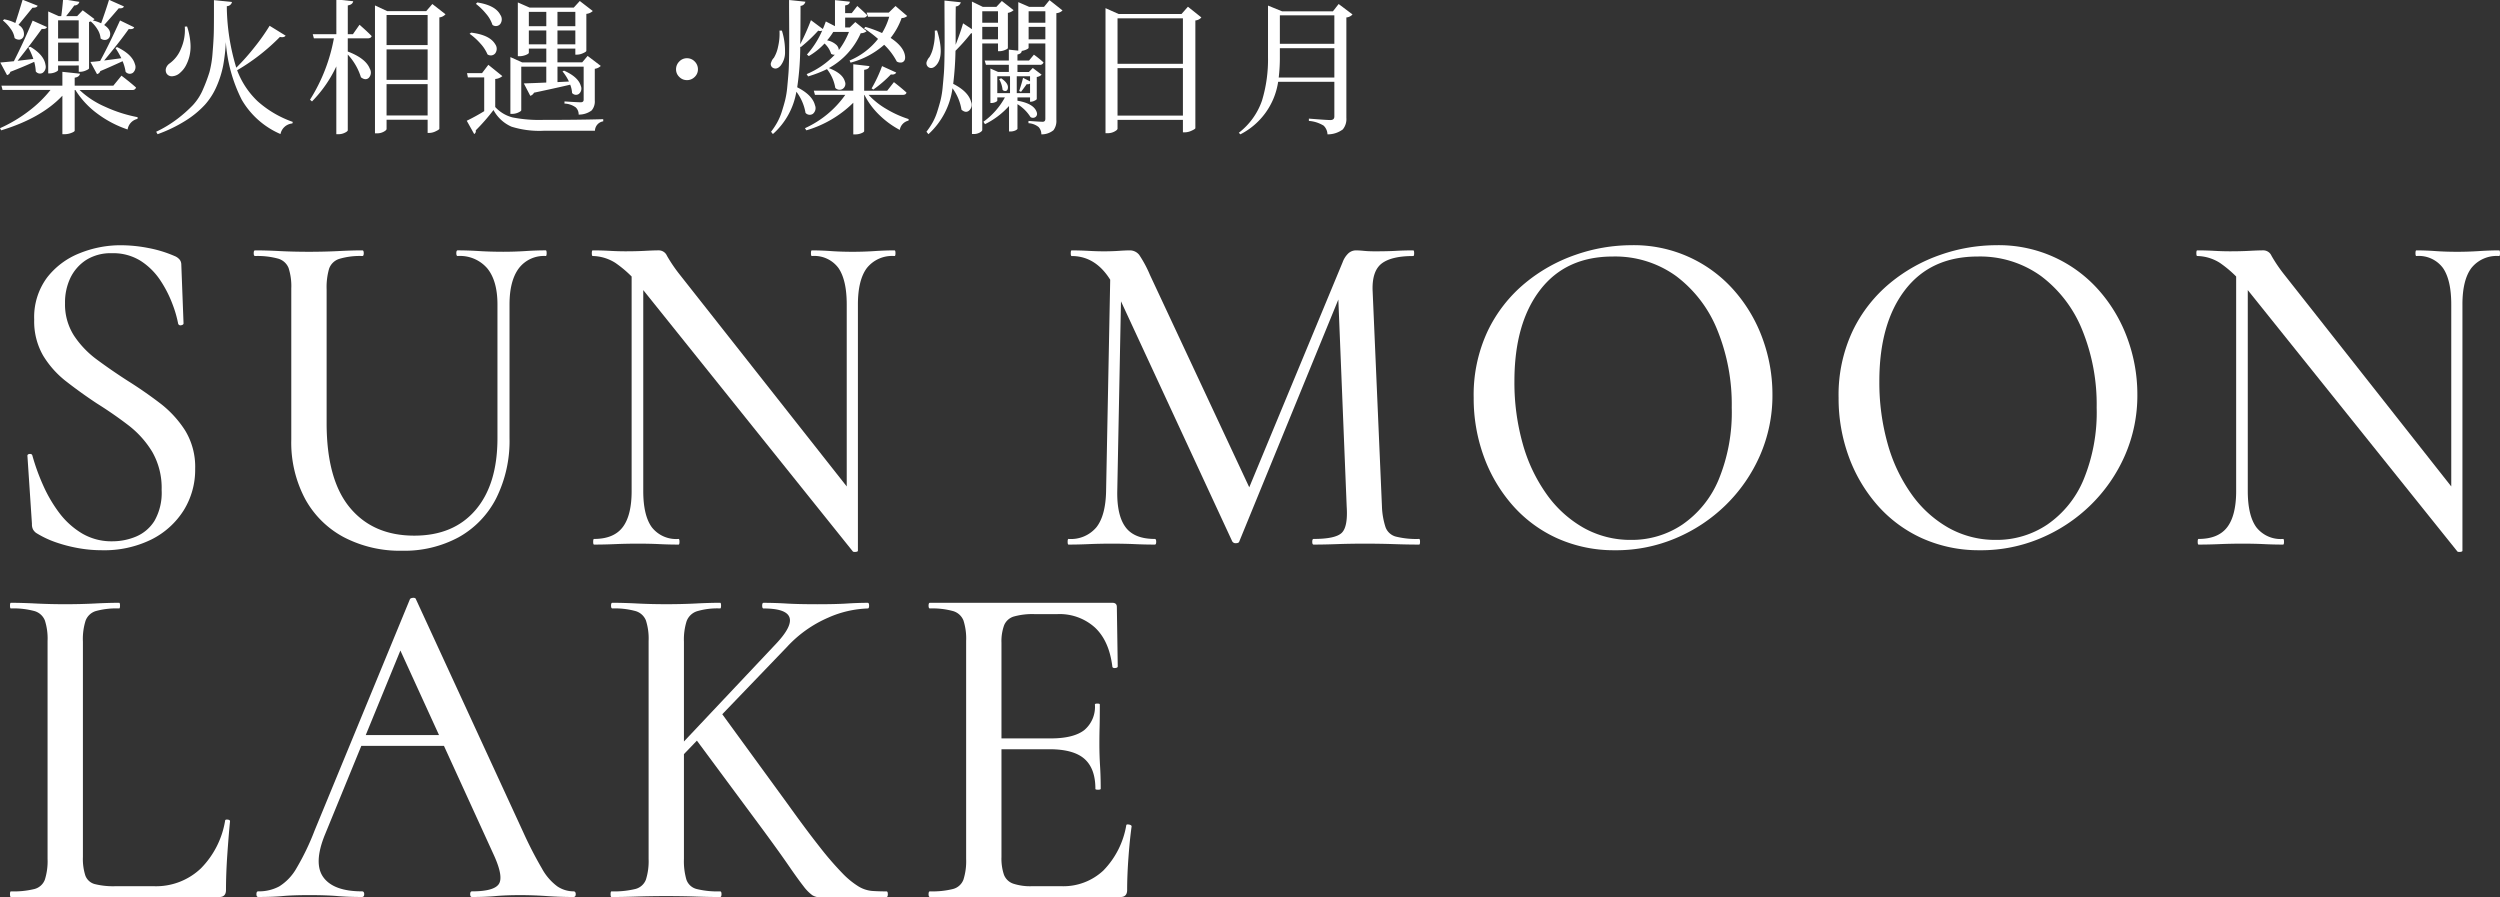
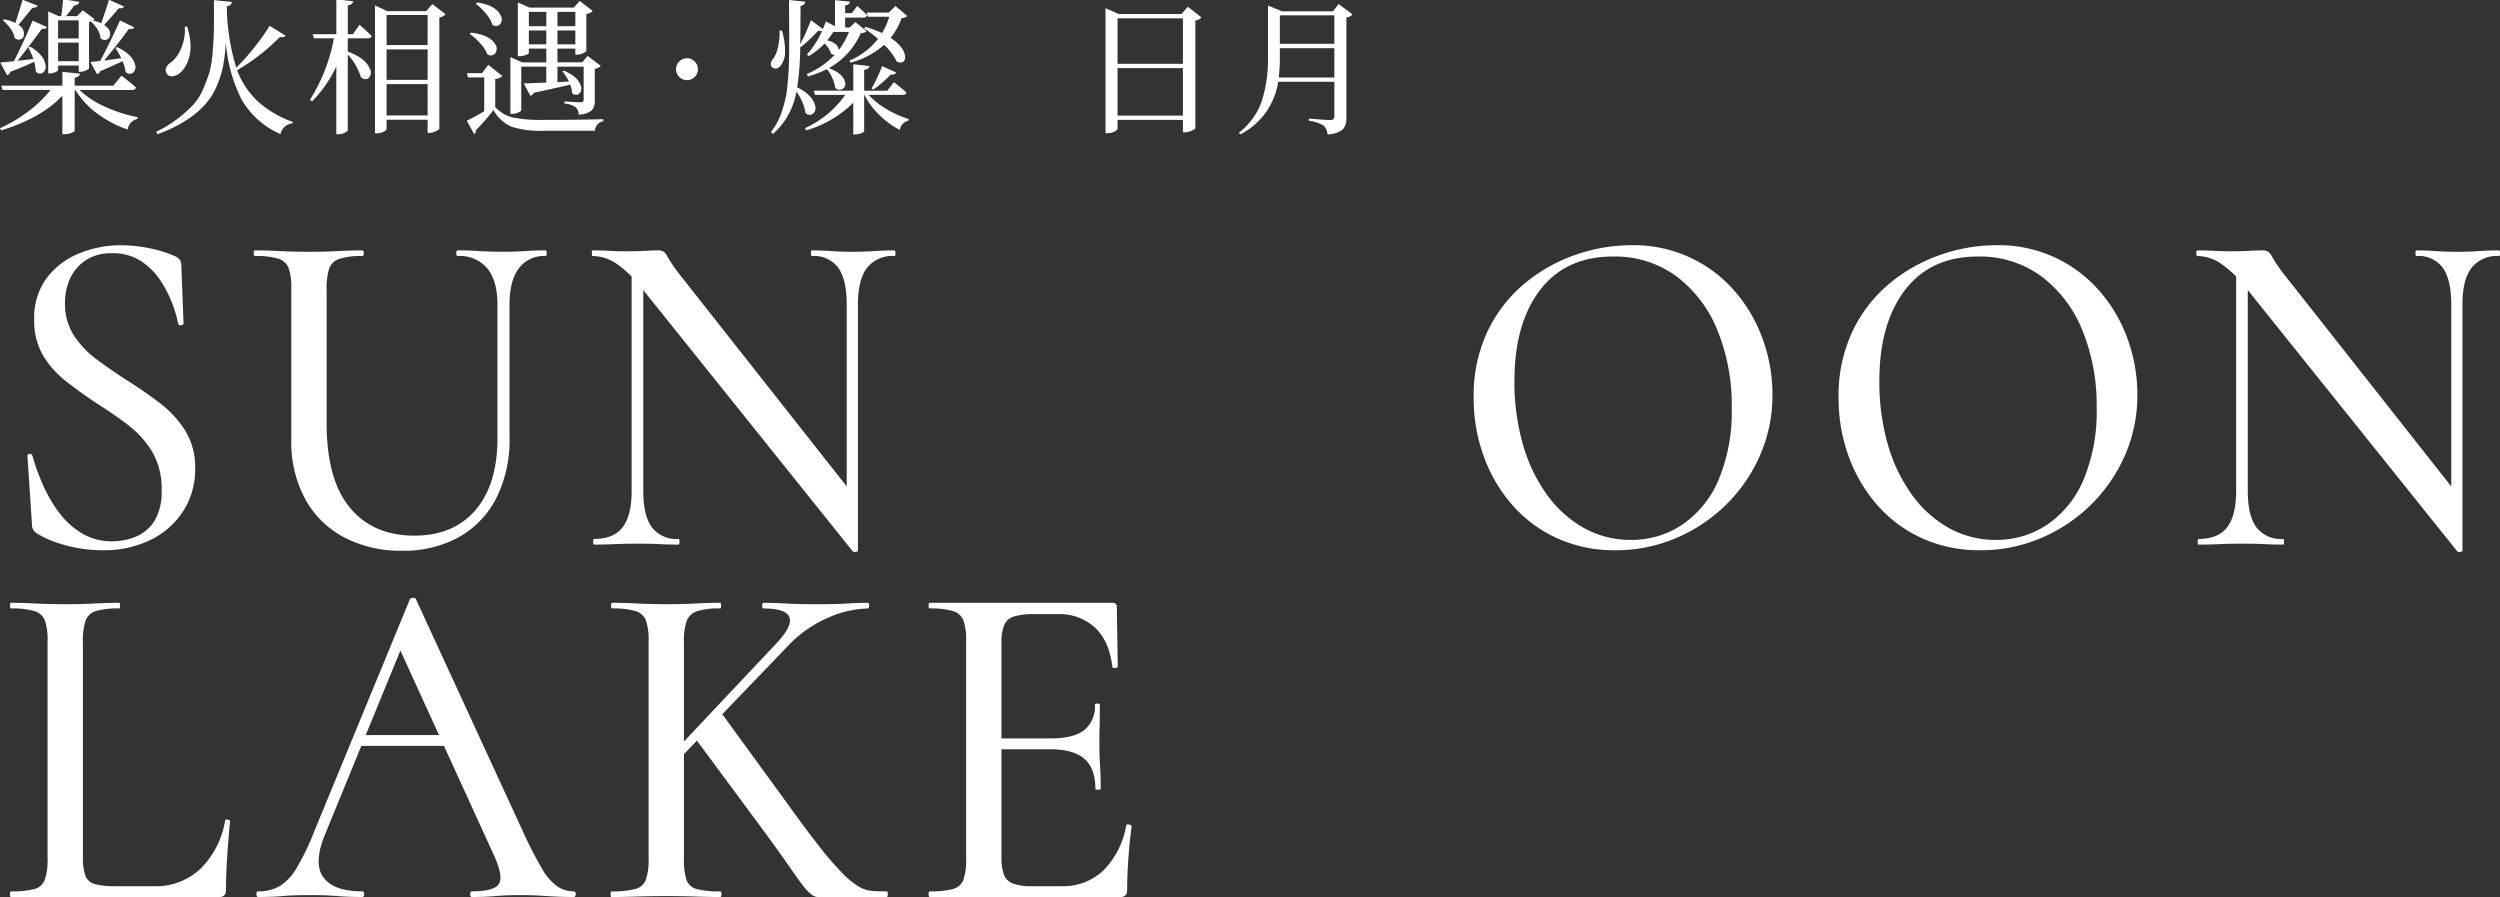
<svg xmlns="http://www.w3.org/2000/svg" width="480.344" height="172.398" viewBox="0 0 480.344 172.398">
  <rect x="0" y="0" width="480.344" height="172.398" fill="#333333" stroke="none" />
  <defs>
    <clipPath id="clip-path">
      <rect id="Rectangle_10729" data-name="Rectangle 10729" width="480.344" height="172.398" fill="none" />
    </clipPath>
  </defs>
  <g id="Group_6864" data-name="Group 6864" transform="translate(0 4.551)">
    <g id="Group_6863" data-name="Group 6863" transform="translate(0 -4.551)" clip-path="url(#clip-path)">
      <path id="Path_104420" data-name="Path 104420" d="M25.4,17.429H15.285a16.99,16.99,0,0,0,4.962,3.244,26.878,26.878,0,0,0,6.2,1.979l-.028.33a2.458,2.458,0,0,0-1.9,2.035,20.848,20.848,0,0,1-5.787-3.024,16.539,16.539,0,0,1-4.247-4.563H14.35v7.807q0,.192-.646.44a3.621,3.621,0,0,1-1.306.247h-.412V18.528Q7.917,22.844.22,25.181L0,24.768a27.781,27.781,0,0,0,5.471-3.244,23.164,23.164,0,0,0,4.233-4.1H.495L.275,16.6H11.986V13.938l3.381.357q-.111.632-1.017.77V16.6h7.422l1.567-1.924q1.732,1.32,2.8,2.281a.675.675,0,0,1-.743.468M5.443,9.264l.385-.138q2.639,1.567,2.914,3.491a1.408,1.408,0,0,1-.577,1.54,1.011,1.011,0,0,1-1.292-.3,8.319,8.319,0,0,0-.3-1.842q-2.09.962-4.591,1.924a.854.854,0,0,1-.632.632L.055,12.15q1.512-.137,2.611-.247Q4.535,8.247,6.268,4.1L9.017,5.333q-.137.441-.989.358-2.008,2.8-4.646,6.13,2.336-.274,3.024-.357a13.678,13.678,0,0,0-.962-2.2M4.343.083,7.23,1.237q-.138.412-.99.385-.523.659-2.694,3.3A1.955,1.955,0,0,1,4.591,6.9a.981.981,0,0,1-.825.852,1.358,1.358,0,0,1-.962-.3,3.969,3.969,0,0,0-.77-1.8A7.891,7.891,0,0,0,.55,4.068L.8,3.849a7.412,7.412,0,0,1,2.144.715q.578-1.732,1.4-4.481m6.818,12.645v.88c0,.055-.074.133-.22.234a2.349,2.349,0,0,1-.619.275,2.649,2.649,0,0,1-.783.123H9.264V2.336l2.034.907h.468q.192-1.291.357-3.244l3.134.495a.947.947,0,0,1-.99.688q-.3.467-1.567,2.061h2.117l1.073-1.127,2.281,1.7q-.137.111-.33.247a8.305,8.305,0,0,1,1.594.55q.88-2.446,1.512-4.508l2.859,1.264q-.137.44-.989.358-.99,1.182-2.8,3.216,1.347.907,1.127,2.006a.99.99,0,0,1-.852.852,1.248,1.248,0,0,1-.962-.275,3.82,3.82,0,0,0-.6-1.746,6.39,6.39,0,0,0-1.292-1.525l-.33.11v8.907q-.028.165-.619.412a2.78,2.78,0,0,1-1.058.248h-.3v-1.21Zm3.958-8.687H11.161V7.532h3.958ZM11.161,11.9h3.958V8.329H11.161Zm11.9-7.835,2.722,1.319q-.137.44-1.045.33-1.732,2.447-4.728,6.048.907-.111,3.3-.44a15.231,15.231,0,0,0-1.127-1.952l.3-.192q2.913,1.4,3.436,3.271a1.463,1.463,0,0,1-.385,1.677,1.04,1.04,0,0,1-1.4-.192,8.6,8.6,0,0,0-.577-2.035q-2.749,1.265-4.288,1.9a.835.835,0,0,1-.632.577l-1.264-2.336q.88-.055,1.869-.193,1.595-2.887,3.821-7.779" transform="translate(0 -0.138)" fill="#fff" />
      <path id="Path_104421" data-name="Path 104421" d="M71.895,5.2l3.078,1.9q-.3.412-1.1.247a39.28,39.28,0,0,1-8.219,6.4,15.889,15.889,0,0,0,3.918,5.938,20.094,20.094,0,0,0,6.776,3.986l-.082.3a2.543,2.543,0,0,0-2.282,2.035,15.846,15.846,0,0,1-7.449-6.6A29.08,29.08,0,0,1,63.483,8.33a33.884,33.884,0,0,1-.508,4.494,19.223,19.223,0,0,1-1.237,3.958,13.033,13.033,0,0,1-2.268,3.588,18.011,18.011,0,0,1-3.684,3.038,27.661,27.661,0,0,1-5.415,2.625l-.275-.468a23.013,23.013,0,0,0,4.11-2.5A25.969,25.969,0,0,0,57.16,20.44a10.474,10.474,0,0,0,1.979-3.12,30.53,30.53,0,0,0,1.2-3.216,20.037,20.037,0,0,0,.6-3.766q.2-2.419.233-3.9T61.2,2.007V.276l3.464.357a1.008,1.008,0,0,1-.989.8v.44a41.578,41.578,0,0,0,1.814,11.381,42.938,42.938,0,0,0,3.574-4.027A38.281,38.281,0,0,0,71.895,5.2m-16.3.165.44-.028A12.851,12.851,0,0,1,56.678,8.5a8.048,8.048,0,0,1-.192,2.57,7.938,7.938,0,0,1-.715,1.843,4.621,4.621,0,0,1-1,1.251,2.43,2.43,0,0,1-1.484.728,1.188,1.188,0,0,1-1.182-.508,1.314,1.314,0,0,1-.11-1.045,1.8,1.8,0,0,1,.688-.907,6.378,6.378,0,0,0,2.172-2.8,8.94,8.94,0,0,0,.742-4.261" transform="translate(-20.092 -0.249)" fill="#fff" />
      <path id="Path_104422" data-name="Path 104422" d="M107.7,6.726l1.264-1.814q1.456,1.265,2.336,2.172c-.074.293-.329.44-.77.44h-3.821v2.529q3.464,1.32,4.234,3.3a1.47,1.47,0,0,1-.22,1.787q-.632.523-1.484-.137a11.374,11.374,0,0,0-2.529-4.371V25.171q0,.219-.577.495a2.663,2.663,0,0,1-1.154.275h-.468V12.911a24.207,24.207,0,0,1-4.673,6.735l-.385-.329a33.227,33.227,0,0,0,4.591-11.793H100.2l-.22-.8h4.536V.046L107.758.4q-.137.659-1.045.8V6.726ZM122.96.926,125.489,2.9a1.832,1.832,0,0,1-1.182.6V24.9q-.028.165-.7.481a2.931,2.931,0,0,1-1.224.316h-.329V23.164h-7.89v1.76c0,.165-.189.348-.564.55a2.609,2.609,0,0,1-1.251.3h-.412V1.2L114.3,2.3h7.478Zm-.907,2.117h-7.89V8.815h7.89Zm0,6.6h-7.89v5.855h7.89Zm-7.89,12.7h7.89V16.32h-7.89Z" transform="translate(-39.89 -0.156)" fill="#fff" />
      <path id="Path_104423" data-name="Path 104423" d="M155.206,15.532v5.389a6.8,6.8,0,0,0,3.354,2.006,26.805,26.805,0,0,0,5.883.467q7.12,0,11.518-.137v.412a1.887,1.887,0,0,0-1.594,1.815h-9.9a17.905,17.905,0,0,1-6.13-.784,7.216,7.216,0,0,1-3.464-3.2,37.464,37.464,0,0,1-3.408,3.9.648.648,0,0,1-.3.715l-1.43-2.556a36.294,36.294,0,0,0,3.354-1.842V15.231h-3.134l-.165-.825h2.886l1.21-1.595,2.694,2.172a2.4,2.4,0,0,1-1.375.55m-4.921-8.686.3-.22q3.574.441,4.618,2.227a1.475,1.475,0,0,1,0,1.76,1.1,1.1,0,0,1-1.484.192,7.216,7.216,0,0,0-1.375-2.1,11.668,11.668,0,0,0-2.062-1.855m1.21-5.745.275-.275q3.491.55,4.425,2.391a1.5,1.5,0,0,1-.027,1.759,1.081,1.081,0,0,1-1.485.165A6.247,6.247,0,0,0,153.447,3a11.87,11.87,0,0,0-1.952-1.9m8.714,12.068v8.357q0,.193-.577.454a2.84,2.84,0,0,1-1.182.261h-.33V11.327l2.254,1.017h4.646V9.7h-3.354v.8c0,.074-.082.161-.247.262a2.838,2.838,0,0,1-.687.275,3.187,3.187,0,0,1-.852.123h-.33V.826l2.254.989H170.3L171.452.551l2.5,1.924a2.11,2.11,0,0,1-1.237.55v7.119q-.028.165-.646.44a2.834,2.834,0,0,1-1.141.275h-.33V9.7h-3.436v2.639h4.755l1.045-1.237,2.529,1.924a2.007,2.007,0,0,1-1.155.55v6.1a2.648,2.648,0,0,1-.6,1.9,4.051,4.051,0,0,1-2.5.8,1.857,1.857,0,0,0-.55-1.375,3.961,3.961,0,0,0-2.172-.742v-.413q2.474.165,3.107.165.577,0,.577-.495v-6.35h-5.03v2.969l2.2-.11a8.973,8.973,0,0,0-1.237-1.952l.3-.138q2.722,1.21,3.216,2.914a1.314,1.314,0,0,1-.385,1.567.977.977,0,0,1-1.292-.193,4.977,4.977,0,0,0-.358-1.594q-2.09.5-6.955,1.54a1.179,1.179,0,0,1-.715.6L160.7,16.385q1.842-.054,4.316-.165V13.169ZM165.02,2.64h-3.354V5.389h3.354Zm-3.354,6.24h3.354V6.214h-3.354ZM170.6,2.64h-3.436V5.389H170.6Zm-3.436,6.24H170.6V6.214h-3.436Z" transform="translate(-60.055 -0.359)" fill="#fff" />
      <path id="Path_104424" data-name="Path 104424" d="M218.968,23.117a2.005,2.005,0,0,1-1.47-.619,1.973,1.973,0,0,1-.619-1.443,2.084,2.084,0,0,1,.619-1.512,1.986,1.986,0,0,1,1.47-.632,2.022,2.022,0,0,1,1.5.632,2.09,2.09,0,0,1,.618,1.512,1.979,1.979,0,0,1-.618,1.443,2.042,2.042,0,0,1-1.5.619" transform="translate(-86.985 -7.723)" fill="#fff" />
      <path id="Path_104425" data-name="Path 104425" d="M248.954,6.113h.467a12.981,12.981,0,0,1,.6,4.041,4.109,4.109,0,0,1-.852,2.694q-.715.8-1.43.44a.818.818,0,0,1-.358-1.127,1.978,1.978,0,0,1,.5-.824,6.657,6.657,0,0,0,.8-2.117,10.882,10.882,0,0,0,.275-3.106m4.1,3.161-.11-.083A54.213,54.213,0,0,1,252.362,17q2.914,1.484,3.409,3.436a1.424,1.424,0,0,1-.412,1.677,1.082,1.082,0,0,1-1.4-.193A9.254,9.254,0,0,0,252.2,17.85a13.947,13.947,0,0,1-4.509,8.137l-.357-.44a14.451,14.451,0,0,0,1.182-1.787,11.362,11.362,0,0,0,.894-2.1q.371-1.168.632-2.185a17.381,17.381,0,0,0,.413-2.584q.15-1.567.233-2.68t.11-3.107q.027-1.993.028-3.244t-.014-3.71Q250.795,1.687,250.8.23l3.134.329a1.013,1.013,0,0,1-.934.8q0,1.266-.014,3.725t-.041,3.642A42.857,42.857,0,0,0,255,4.106l2.282,1.7q.247-.522.577-1.457l1.759.907v-5l2.859.3q-.056.606-.907.715V2.759h1.264l1.072-1.375q1.155,1.018,1.9,1.76a.674.674,0,0,1-.742.467h-3.491v1.9h.88l1.072-1.045,2.172,1.759a1.694,1.694,0,0,1-1.127.385,14.162,14.162,0,0,1-6.13,6.707q2.639.99,3.078,2.557a1.157,1.157,0,0,1-.412,1.43,1.118,1.118,0,0,1-1.43-.193,7.843,7.843,0,0,0-1.594-3.6,22.721,22.721,0,0,1-3.629,1.4l-.275-.44a15.9,15.9,0,0,0,5.415-3.738.992.992,0,0,1-.715-.165,4.5,4.5,0,0,0-1.264-1.979,13.319,13.319,0,0,1-3.024,2.419l-.358-.3a17.173,17.173,0,0,0,2.941-4.618.87.87,0,0,1-.77.028,28.829,28.829,0,0,1-3.354,3.161m19.6,9.181h-6.57a14.77,14.77,0,0,0,3.477,2.749,20.158,20.158,0,0,0,4.22,1.9l-.028.3a2.172,2.172,0,0,0-1.677,1.787,17.062,17.062,0,0,1-3.89-2.831,14.433,14.433,0,0,1-2.9-3.9h-.055v6.955q0,.191-.549.412a3.023,3.023,0,0,1-1.127.22h-.413V19.968a21.389,21.389,0,0,1-9.016,5.305l-.275-.412a19.147,19.147,0,0,0,7.752-6.405h-5.828l-.22-.8h7.587V12.573l3.107.358q-.083.6-1.018.715v4.013h4.426l1.292-1.649q1.485,1.154,2.419,2.007-.111.44-.715.44M262.313,6.36h-3.024a11.374,11.374,0,0,1-1.182,1.622,3.709,3.709,0,0,1,1.7.8,1.5,1.5,0,0,1,.549,1.072,15.019,15.019,0,0,0,1.952-3.491m7.725-2.914H265.97l-.275-.8h4.261l1.292-1.265L273.5,3.308a1.6,1.6,0,0,1-1.072.385,13.335,13.335,0,0,1-2.117,3.821q2.445,1.622,2.749,3.353.191,1.073-.55,1.347a1.324,1.324,0,0,1-1.018-.165,12.5,12.5,0,0,0-2.419-3.216,15.863,15.863,0,0,1-6.46,3.436l-.192-.412a13.563,13.563,0,0,0,5.471-4.151A20.913,20.913,0,0,0,265.2,5.672l.275-.275a23.207,23.207,0,0,1,3.189,1.182,12.735,12.735,0,0,0,1.375-3.134m-3.052,13.992-.33-.22a26.123,26.123,0,0,0,2.007-4.288l2.721,1.237a.652.652,0,0,1-.358.316,1.051,1.051,0,0,1-.659.041,23.047,23.047,0,0,1-3.382,2.914" transform="translate(-99.188 -0.23)" fill="#fff" />
-       <path id="Path_104426" data-name="Path 104426" d="M310.961,8.6h-3.024v16.6q0,.248-.495.522a2.284,2.284,0,0,1-1.127.275h-.357V6.653a.378.378,0,0,1-.165-.028,38.1,38.1,0,0,1-3,3.381,60.024,60.024,0,0,1-.44,6.35q2.913,1.484,3.436,3.464a1.474,1.474,0,0,1-.412,1.7q-.632.5-1.43-.192a9.551,9.551,0,0,0-1.732-4.124,14.545,14.545,0,0,1-4.618,8.824l-.385-.467a15.045,15.045,0,0,0,1.182-1.773,10.879,10.879,0,0,0,.894-2.089q.372-1.169.632-2.172a16.99,16.99,0,0,0,.412-2.57q.151-1.567.234-2.666t.11-3.092q.027-1.994.028-3.244t-.014-3.7q-.014-2.446-.014-3.9l3.134.33a1.028,1.028,0,0,1-.962.8q-.028,1.348-.027,3.794V8.852q.934-2.392,1.43-4.124l1.7,1.127V.55l2.089,1.018h2.611L311.7.44,313.957,2.2a2.192,2.192,0,0,1-1.1.522V9.484q-.028.165-.591.385a2.8,2.8,0,0,1-1,.22h-.3ZM298.81,6.131l.44-.028q1.485,4.811-.137,6.652-.742.825-1.457.44a.925.925,0,0,1-.33-1.237,2.181,2.181,0,0,1,.468-.742,6.577,6.577,0,0,0,.756-2.061,10.673,10.673,0,0,0,.261-3.024m12.15-3.712h-3.024v2.2h3.024Zm-3.024,5.389h3.024V5.416h-3.024ZM320.857.275l2.5,1.979a1.827,1.827,0,0,1-1.182.522V23.284a2.973,2.973,0,0,1-.55,1.979,3.584,3.584,0,0,1-2.337.8,2.039,2.039,0,0,0-.522-1.4,3.391,3.391,0,0,0-1.952-.742v-.44q2.227.164,2.721.165.522,0,.522-.577V8.6h-3.216V9.43q0,.137-.412.329a3.456,3.456,0,0,1-.907.275q-.028.523-.825.688v1.155h2.227l.935-1.127a20.214,20.214,0,0,1,1.842,1.484.654.654,0,0,1-.715.467H314.7v1.375h2.2l.742-.77,1.7,1.292a1.585,1.585,0,0,1-.934.44V19.27q-.029.138-.426.33a1.648,1.648,0,0,1-.7.192h-.165v-.825H314.7V19.6q2.913.5,3.6,1.952.384.77-.138,1.182a.833.833,0,0,1-.962,0,7.786,7.786,0,0,0-2.5-2.474v4.728c0,.037-.051.1-.151.179a1.583,1.583,0,0,1-.481.234,2.259,2.259,0,0,1-.715.11h-.275V20.617a15.323,15.323,0,0,1-4.618,3.491l-.3-.467a13.926,13.926,0,0,0,4.124-4.673h-1.457V19.6c0,.037-.055.092-.165.165a1.652,1.652,0,0,1-.44.193,1.838,1.838,0,0,1-.522.082H309.5V13.415l1.485.659h2.061V12.7h-4.4l-.248-.824h4.646V9.786l1.815.193V.66l2.089.907h2.859ZM310.824,18.143h2.447V14.9h-2.447Zm.357-2.694.385-.165q1.456.99,1.292,1.924-.083.55-.55.522a.655.655,0,0,1-.467-.22,5.37,5.37,0,0,0-.66-2.062m5.938-.55h-2.556v3.244h2.556V16.3a.731.731,0,0,1-.632.11q-.743,1.018-1.1,1.484l-.358-.165q.549-1.649.742-2.529l1.347.688Zm2.941-12.48h-3.216v2.2h3.216Zm-3.216,5.389h3.216V5.416h-3.216Z" transform="translate(-119.207 -0.248)" fill="#fff" />
      <path id="Path_104427" data-name="Path 104427" d="M370.489,2.387l2.584,2.061a1.714,1.714,0,0,1-1.155.577v20.7c-.019.11-.261.271-.728.481a3.147,3.147,0,0,1-1.278.317h-.385V24.131H356.964v1.677q0,.248-.591.564a2.733,2.733,0,0,1-1.306.316h-.413V2.662l2.529,1.127h12.068Zm-.962,2.226H356.964v8.742h12.563ZM356.964,23.306h12.563V14.18H356.964Z" transform="translate(-142.244 -1.095)" fill="#fff" />
      <path id="Path_104428" data-name="Path 104428" d="M416.595,1.515l2.666,2.006a1.76,1.76,0,0,1-1.182.577V23.4a3.124,3.124,0,0,1-.688,2.213,4.855,4.855,0,0,1-2.941.948,2.441,2.441,0,0,0-.742-1.677,6.379,6.379,0,0,0-2.832-.907v-.44q3.464.276,4.124.275.77,0,.77-.687V16.469h-10.8a13.573,13.573,0,0,1-7.257,10.089l-.3-.3a13.241,13.241,0,0,0,4.454-6.185,27.118,27.118,0,0,0,1.155-8.412V1.817l2.694,1.1H415.5ZM405.077,15.644H415.77V10.009H405.3v1.622a32.748,32.748,0,0,1-.22,4.013M415.77,3.687H405.3V9.157H415.77Z" transform="translate(-159.391 -0.746)" fill="#fff" />
      <path id="Path_104429" data-name="Path 104429" d="M17.705,96.843a11.121,11.121,0,0,0,1.718,6.241,18.188,18.188,0,0,0,4.468,4.657q2.749,2.036,5.843,4.025,3.178,1.991,6.144,4.251a20.5,20.5,0,0,1,4.9,5.291,13.429,13.429,0,0,1,1.933,7.371,14.769,14.769,0,0,1-2.191,7.96,15.526,15.526,0,0,1-6.186,5.607,20.507,20.507,0,0,1-9.58,2.081,25.586,25.586,0,0,1-4.511-.407,27.966,27.966,0,0,1-4.339-1.131,18.514,18.514,0,0,1-3.781-1.808,2.281,2.281,0,0,1-.559-.633,2.166,2.166,0,0,1-.215-1.085l-.859-12.934c-.058-.3.071-.466.386-.5s.5.077.559.317a40.459,40.459,0,0,0,2.062,5.7,26.985,26.985,0,0,0,3.093,5.291,15.341,15.341,0,0,0,4.339,3.935,11.111,11.111,0,0,0,5.886,1.538,11.72,11.72,0,0,0,4.511-.9,7.68,7.68,0,0,0,3.566-3.03,10.867,10.867,0,0,0,1.375-5.924,13.922,13.922,0,0,0-1.8-7.326,18.512,18.512,0,0,0-4.64-5.155q-2.835-2.171-6.015-4.161-3.009-1.988-5.8-4.16a18.322,18.322,0,0,1-4.511-5.02,13.152,13.152,0,0,1-1.718-6.919,12.771,12.771,0,0,1,2.449-8.05,14.717,14.717,0,0,1,6.272-4.7,20.893,20.893,0,0,1,7.862-1.538,27.966,27.966,0,0,1,5.413.543A23.414,23.414,0,0,1,38.757,87.8a2.392,2.392,0,0,1,1.031.769,1.582,1.582,0,0,1,.258.859l.43,11.306c0,.181-.144.3-.43.362a.483.483,0,0,1-.6-.271,21.932,21.932,0,0,0-1.117-3.844,22.551,22.551,0,0,0-2.32-4.522,12.894,12.894,0,0,0-3.738-3.708,9.891,9.891,0,0,0-5.542-1.492,8.836,8.836,0,0,0-4.984,1.311A8.519,8.519,0,0,0,18.736,92a10.948,10.948,0,0,0-1.031,4.839" transform="translate(-5.211 -38.606)" fill="#fff" />
      <path id="Path_104430" data-name="Path 104430" d="M143.854,98.1q0-4.522-1.934-6.92a6.91,6.91,0,0,0-5.714-2.4q-.258,0-.258-.543t.258-.543q1.976,0,4.124.135t4.64.136q2.147,0,4.253-.136t3.909-.135c.114,0,.172.181.172.543s-.058.543-.172.543a6.043,6.043,0,0,0-5.2,2.4q-1.762,2.4-1.762,6.92v25.6a24.69,24.69,0,0,1-2.578,11.668,17.847,17.847,0,0,1-7.218,7.462,21.932,21.932,0,0,1-10.826,2.578,23.3,23.3,0,0,1-11.17-2.578,18.225,18.225,0,0,1-7.475-7.371,23.1,23.1,0,0,1-2.664-11.4V95.025a11.363,11.363,0,0,0-.516-3.934,3.063,3.063,0,0,0-2.019-1.809,14.969,14.969,0,0,0-4.425-.5q-.258,0-.258-.543t.258-.543q2.147,0,4.726.135t5.585.136q3.093,0,5.714-.136t4.6-.135q.258,0,.258.543t-.258.543a13.733,13.733,0,0,0-4.425.543,3.044,3.044,0,0,0-1.976,1.9,12.762,12.762,0,0,0-.473,3.98v25.686q0,10.854,4.468,16.236t12.373,5.382q7.56,0,11.772-4.93t4.21-13.793Z" transform="translate(-48.273 -39.591)" fill="#fff" />
      <path id="Path_104431" data-name="Path 104431" d="M277.427,145.4c0,.12-.129.195-.387.226a1.033,1.033,0,0,1-.558-.045l-40.47-50.469a22.224,22.224,0,0,0-5.2-5.02,8.419,8.419,0,0,0-4.339-1.311c-.116,0-.172-.181-.172-.543s.056-.543.172-.543q1.631,0,3.265.09t3.007.091q2.062,0,3.781-.091t2.578-.09a1.712,1.712,0,0,1,1.633,1.04,28.97,28.97,0,0,0,2.492,3.663l33.51,42.51Zm-43.477-11.487V89.779l2.234.181v43.957q0,4.7,1.633,6.964a5.923,5.923,0,0,0,5.155,2.261c.114,0,.172.181.172.543s-.058.543-.172.543q-1.8,0-3.652-.09t-4.167-.091q-2.236,0-4.382.091t-4.038.09c-.116,0-.172-.181-.172-.543s.056-.543.172-.543q3.78,0,5.5-2.261t1.718-6.964M277.427,98.1v47.3l-2.148-2.8V98.1q0-4.7-1.589-7.01a5.768,5.768,0,0,0-5.113-2.306c-.116,0-.172-.181-.172-.543s.056-.543.172-.543q1.8,0,3.695.135t4.124.136q2.147,0,4.21-.136t3.867-.135c.114,0,.172.181.172.543s-.058.543-.172.543a6.208,6.208,0,0,0-5.327,2.306q-1.72,2.306-1.718,7.01" transform="translate(-112.59 -39.591)" fill="#fff" />
-       <path id="Path_104432" data-name="Path 104432" d="M415.632,133.917l.859-44.138,2.148.181-.859,43.957q-.087,4.7,1.59,6.964T425,143.142q.258,0,.258.543t-.258.543q-1.891,0-3.867-.09t-4.468-.09q-2.32,0-4.382.09t-3.867.09c-.115,0-.172-.181-.172-.543s.057-.543.172-.543a6.384,6.384,0,0,0,5.37-2.261q1.76-2.26,1.847-6.964m60.146,9.225c.114,0,.172.181.172.543s-.058.543-.172.543q-2.149,0-4.812-.09t-5.671-.09q-2.835,0-5.327.09t-4.468.09q-.258,0-.258-.543t.258-.543q4.21,0,5.413-1.176t.945-5.065l-1.719-42.6,3.351-5.065-22.254,54.358q-.087.363-.644.362a.723.723,0,0,1-.731-.362L417.437,95.207q-3.009-6.422-8.421-6.422c-.116,0-.172-.181-.172-.543s.056-.543.172-.543q1.547,0,3.222.09t2.878.091q1.631,0,2.965-.091t2.019-.09a2.291,2.291,0,0,1,1.89.859,22.512,22.512,0,0,1,2.062,3.844l19.5,41.7-3.179,5.789L461.086,89.96a4.437,4.437,0,0,1,1.074-1.673,2.163,2.163,0,0,1,1.5-.588c.4,0,.9.031,1.5.09s1.3.091,2.1.091q2.4,0,4.038-.091t3.351-.09c.114,0,.172.181.172.543s-.058.543-.172.543q-4.124,0-6.015,1.4t-1.8,5.11l1.8,41.605a14.441,14.441,0,0,0,.687,3.98,2.91,2.91,0,0,0,1.976,1.809,16.245,16.245,0,0,0,4.468.452" transform="translate(-203.11 -39.591)" fill="#fff" />
      <path id="Path_104433" data-name="Path 104433" d="M590.749,144.327a26.575,26.575,0,0,1-11.213-2.306,25.308,25.308,0,0,1-8.592-6.376,29.335,29.335,0,0,1-5.5-9.361,32.554,32.554,0,0,1-1.934-11.261,28.827,28.827,0,0,1,2.707-12.843A27.145,27.145,0,0,1,573.392,93a31.131,31.131,0,0,1,9.8-5.472,32.725,32.725,0,0,1,10.569-1.809,25.605,25.605,0,0,1,19.934,8.864,28.842,28.842,0,0,1,5.37,9.225,31.162,31.162,0,0,1,1.847,10.583,28.7,28.7,0,0,1-2.406,11.758,30.336,30.336,0,0,1-6.573,9.5,30.825,30.825,0,0,1-9.623,6.376,29.383,29.383,0,0,1-11.557,2.306m3.007-1.99a17.391,17.391,0,0,0,9.838-2.94,19.6,19.6,0,0,0,6.96-8.592,33.887,33.887,0,0,0,2.534-13.883,37.906,37.906,0,0,0-2.793-14.969,24.234,24.234,0,0,0-7.9-10.311,19.993,19.993,0,0,0-12.159-3.753q-9.022,0-13.962,6.422t-4.941,17.546a43.4,43.4,0,0,0,1.59,11.984,30.921,30.921,0,0,0,4.6,9.723,22.065,22.065,0,0,0,7.132,6.467,18.341,18.341,0,0,0,9.108,2.306" transform="translate(-280.36 -38.606)" fill="#fff" />
      <path id="Path_104434" data-name="Path 104434" d="M730.283,144.327a26.574,26.574,0,0,1-11.213-2.306,25.3,25.3,0,0,1-8.592-6.376,29.335,29.335,0,0,1-5.5-9.361,32.553,32.553,0,0,1-1.934-11.261,28.828,28.828,0,0,1,2.707-12.843A27.141,27.141,0,0,1,712.927,93a31.12,31.12,0,0,1,9.8-5.472,32.722,32.722,0,0,1,10.569-1.809,25.609,25.609,0,0,1,19.934,8.864,28.85,28.85,0,0,1,5.37,9.225,31.162,31.162,0,0,1,1.847,10.583,28.7,28.7,0,0,1-2.405,11.758,30.346,30.346,0,0,1-6.573,9.5,30.825,30.825,0,0,1-9.623,6.376,29.384,29.384,0,0,1-11.557,2.306m3.008-1.99a17.388,17.388,0,0,0,9.837-2.94,19.6,19.6,0,0,0,6.96-8.592,33.886,33.886,0,0,0,2.535-13.883,37.916,37.916,0,0,0-2.793-14.969,24.232,24.232,0,0,0-7.9-10.311,20,20,0,0,0-12.159-3.753q-9.022,0-13.962,6.422t-4.941,17.546a43.425,43.425,0,0,0,1.589,11.984,30.927,30.927,0,0,0,4.6,9.723,22.062,22.062,0,0,0,7.132,6.467,18.343,18.343,0,0,0,9.108,2.306" transform="translate(-349.781 -38.606)" fill="#fff" />
      <path id="Path_104435" data-name="Path 104435" d="M890.969,145.4c0,.12-.129.195-.387.226a1.035,1.035,0,0,1-.558-.045l-40.47-50.469a22.2,22.2,0,0,0-5.2-5.02,8.417,8.417,0,0,0-4.338-1.311c-.116,0-.172-.181-.172-.543s.056-.543.172-.543q1.631,0,3.265.09t3.007.091q2.062,0,3.781-.091t2.578-.09a1.712,1.712,0,0,1,1.633,1.04,28.966,28.966,0,0,0,2.492,3.663l33.51,42.51Zm-43.477-11.487V89.779l2.233.181v43.957q0,4.7,1.633,6.964a5.924,5.924,0,0,0,5.156,2.261c.114,0,.171.181.171.543s-.058.543-.171.543q-1.8,0-3.652-.09t-4.168-.091q-2.236,0-4.382.091t-4.038.09c-.115,0-.171-.181-.171-.543s.056-.543.171-.543q3.78,0,5.5-2.261t1.719-6.964M890.969,98.1v47.3l-2.148-2.8V98.1q0-4.7-1.59-7.01a5.767,5.767,0,0,0-5.112-2.306c-.116,0-.172-.181-.172-.543s.056-.543.172-.543q1.8,0,3.694.135t4.124.136q2.147,0,4.21-.136t3.867-.135c.114,0,.172.181.172.543s-.058.543-.172.543a6.208,6.208,0,0,0-5.327,2.306q-1.719,2.306-1.719,7.01" transform="translate(-417.842 -39.591)" fill="#fff" />
      <path id="Path_104436" data-name="Path 104436" d="M17.838,229.874V271.3a10.375,10.375,0,0,0,.472,3.573,2.647,2.647,0,0,0,1.8,1.628,14.615,14.615,0,0,0,4,.408h7.3a12.491,12.491,0,0,0,9.108-3.437,16.927,16.927,0,0,0,4.64-9.135q0-.271.473-.226c.314.031.472.136.472.317q-.258,2.624-.516,6.331t-.258,6.874q0,1.357-1.289,1.357H4c-.116,0-.172-.181-.172-.543s.056-.543.172-.543a16.759,16.759,0,0,0,4.511-.452,2.924,2.924,0,0,0,2.019-1.809,11.766,11.766,0,0,0,.516-3.98V229.783a11.365,11.365,0,0,0-.516-3.934,3.062,3.062,0,0,0-2.019-1.808,15.335,15.335,0,0,0-4.511-.5c-.116,0-.172-.181-.172-.543s.056-.543.172-.543q2.062,0,4.769.136t5.628.136q3.093,0,5.714-.136t4.683-.136c.114,0,.172.181.172.543s-.058.543-.172.543a14.866,14.866,0,0,0-4.468.5,3.04,3.04,0,0,0-1.976,1.854,11.774,11.774,0,0,0-.516,3.98" transform="translate(-1.907 -106.636)" fill="#fff" />
      <path id="Path_104437" data-name="Path 104437" d="M158.971,276.956q.429,0,.43.543t-.43.543q-2.493,0-5.113-.181t-5.112-.18q-2.751,0-4.769.18t-4.511.181c-.23,0-.344-.181-.344-.543s.114-.543.344-.543q4.209,0,5.155-1.4t-.945-5.562L125.2,229.562l2.75-4.341L111.2,266.1q-2.236,5.517-.258,8.185t7.389,2.668q.429,0,.43.543t-.43.543q-2.578,0-4.726-.181t-5.413-.18q-3.18,0-5.113.18t-4.683.181c-.228,0-.344-.181-.344-.543s.116-.543.344-.543a8.222,8.222,0,0,0,4.038-.95,9.782,9.782,0,0,0,3.308-3.482,47.451,47.451,0,0,0,3.48-7.236l18.3-44.408c.056-.181.258-.286.6-.317s.544.076.6.317l20.622,44.77a75.465,75.465,0,0,0,3.566,6.92,10.512,10.512,0,0,0,2.965,3.436,5.579,5.579,0,0,0,3.093.95m-42.017-27.948,1.289-2.08h17.7l.6,2.08Z" transform="translate(-48.783 -105.692)" fill="#fff" />
      <path id="Path_104438" data-name="Path 104438" d="M240.785,271.66V229.783a11.363,11.363,0,0,0-.516-3.934,3.061,3.061,0,0,0-2.019-1.809,14.963,14.963,0,0,0-4.425-.5c-.172,0-.258-.181-.258-.543s.086-.543.258-.543q2.147,0,4.769.135t5.542.136q3.093,0,5.714-.136t4.683-.135c.114,0,.172.181.172.543s-.058.543-.172.543a13.67,13.67,0,0,0-4.468.543,3.176,3.176,0,0,0-1.976,1.9,11.78,11.78,0,0,0-.516,3.98v41.7a12.744,12.744,0,0,0,.473,3.979,2.8,2.8,0,0,0,1.976,1.809,16.727,16.727,0,0,0,4.511.452q.258,0,.258.543c0,.361-.086.543-.258.543q-2.149,0-4.726-.091t-5.671-.091q-2.922,0-5.628.091t-4.855.091c-.116,0-.172-.181-.172-.543s.056-.543.172-.543a17.242,17.242,0,0,0,4.554-.452,2.935,2.935,0,0,0,2.062-1.809,11.763,11.763,0,0,0,.516-3.979m2.32-17.818,22.082-23.426q3.264-3.435,2.664-5.155t-4.984-1.718c-.172,0-.258-.181-.258-.543s.086-.543.258-.543q2.147,0,4.382.135t5.929.136q3.609,0,5.714-.136t4-.135q.258,0,.258.543c0,.361-.086.543-.258.543a20.176,20.176,0,0,0-7.6,1.764,23.348,23.348,0,0,0-7.948,5.653l-22.082,22.973Zm19.5,12.029-13.06-17.637,5.155-4.7,12.717,17.456q3.693,5.155,6.272,8.412a60.389,60.389,0,0,0,4.339,5.02,15.823,15.823,0,0,0,3.094,2.532,6.031,6.031,0,0,0,2.577.859q1.245.091,2.793.09.258,0,.258.543c0,.361-.086.543-.258.543h-9.623q-1.891,0-2.921.045a2.824,2.824,0,0,1-1.718-.406,8.332,8.332,0,0,1-1.718-1.764q-1.031-1.309-2.836-3.934t-5.069-7.055" transform="translate(-116.163 -106.636)" fill="#fff" />
      <path id="Path_104439" data-name="Path 104439" d="M391.923,278.986h-36.6q-.258,0-.258-.543c0-.361.086-.543.258-.543a16.333,16.333,0,0,0,4.425-.452,2.924,2.924,0,0,0,2.019-1.809,11.766,11.766,0,0,0,.516-3.98V229.783a11.367,11.367,0,0,0-.516-3.934,3.062,3.062,0,0,0-2.019-1.808,14.967,14.967,0,0,0-4.425-.5q-.258,0-.258-.543c0-.361.086-.543.258-.543h35.057c.572,0,.859.271.859.814l.172,11.4c0,.181-.158.287-.473.317s-.5-.045-.558-.226q-.6-4.974-3.351-7.552a10.129,10.129,0,0,0-7.218-2.578h-4.382a13.315,13.315,0,0,0-3.952.452,2.927,2.927,0,0,0-1.89,1.673,8.963,8.963,0,0,0-.516,3.392V271.3a9.7,9.7,0,0,0,.472,3.392,2.916,2.916,0,0,0,1.762,1.718,10.363,10.363,0,0,0,3.609.5h5.671a11.232,11.232,0,0,0,8.077-3.03,16.31,16.31,0,0,0,4.382-8.638c0-.18.172-.24.516-.18s.516.18.516.361q-.344,2.443-.6,5.879t-.258,6.331q0,1.357-1.289,1.357m-4.812-20.8q0-3.888-2.1-5.743t-6.745-1.854H365.8v-2.081h12.717q4.382,0,6.444-1.582a5.819,5.819,0,0,0,2.062-4.93c0-.12.157-.181.473-.181s.472.061.472.181q0,2.8-.043,4.341t-.043,3.256q0,2.082.129,4.161t.129,4.431c0,.122-.172.181-.516.181s-.516-.059-.516-.181" transform="translate(-176.651 -106.636)" fill="#fff" />
    </g>
  </g>
</svg>